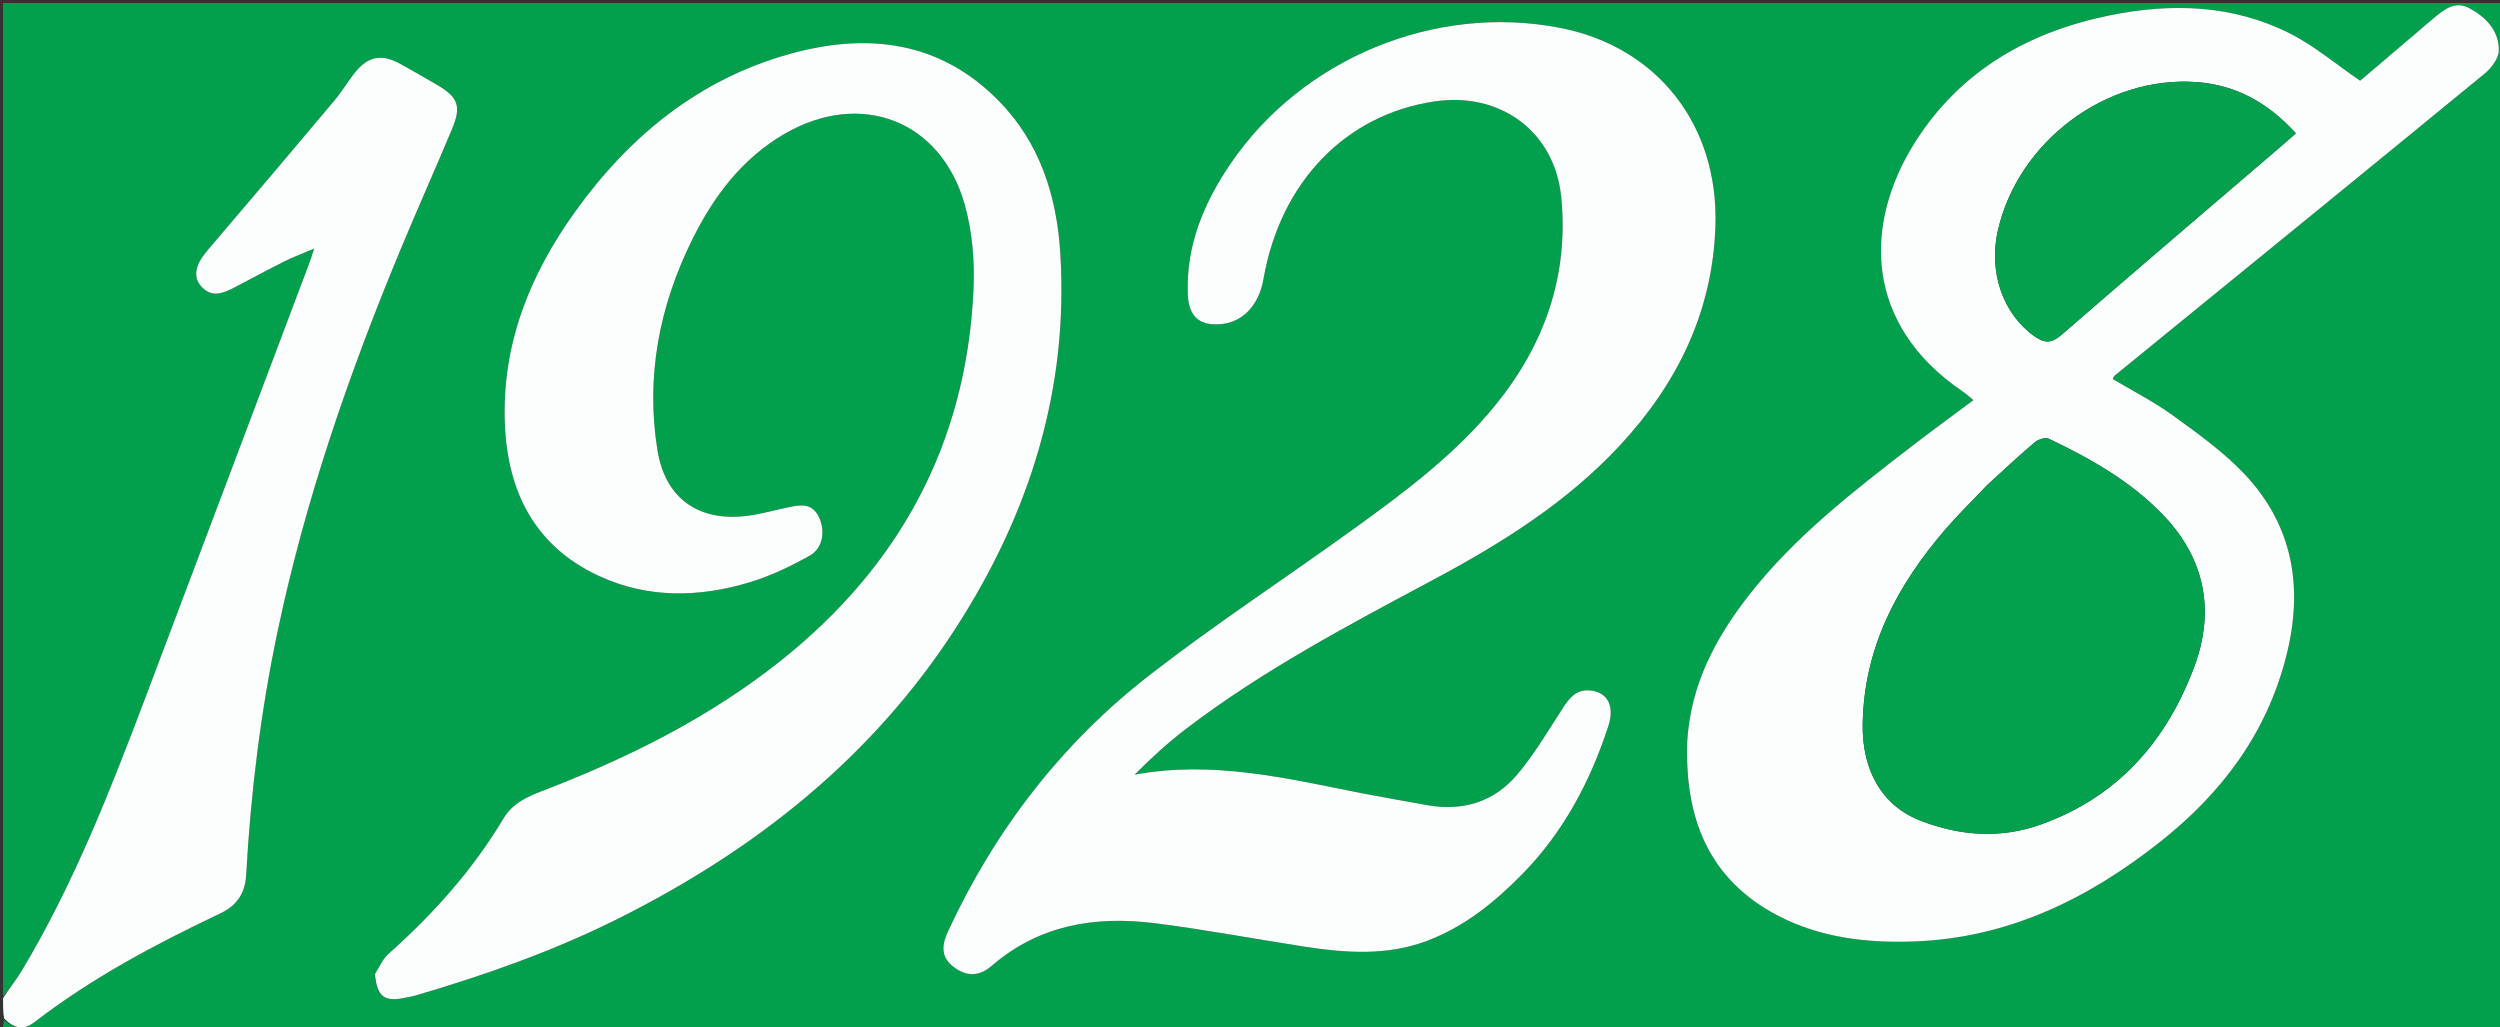
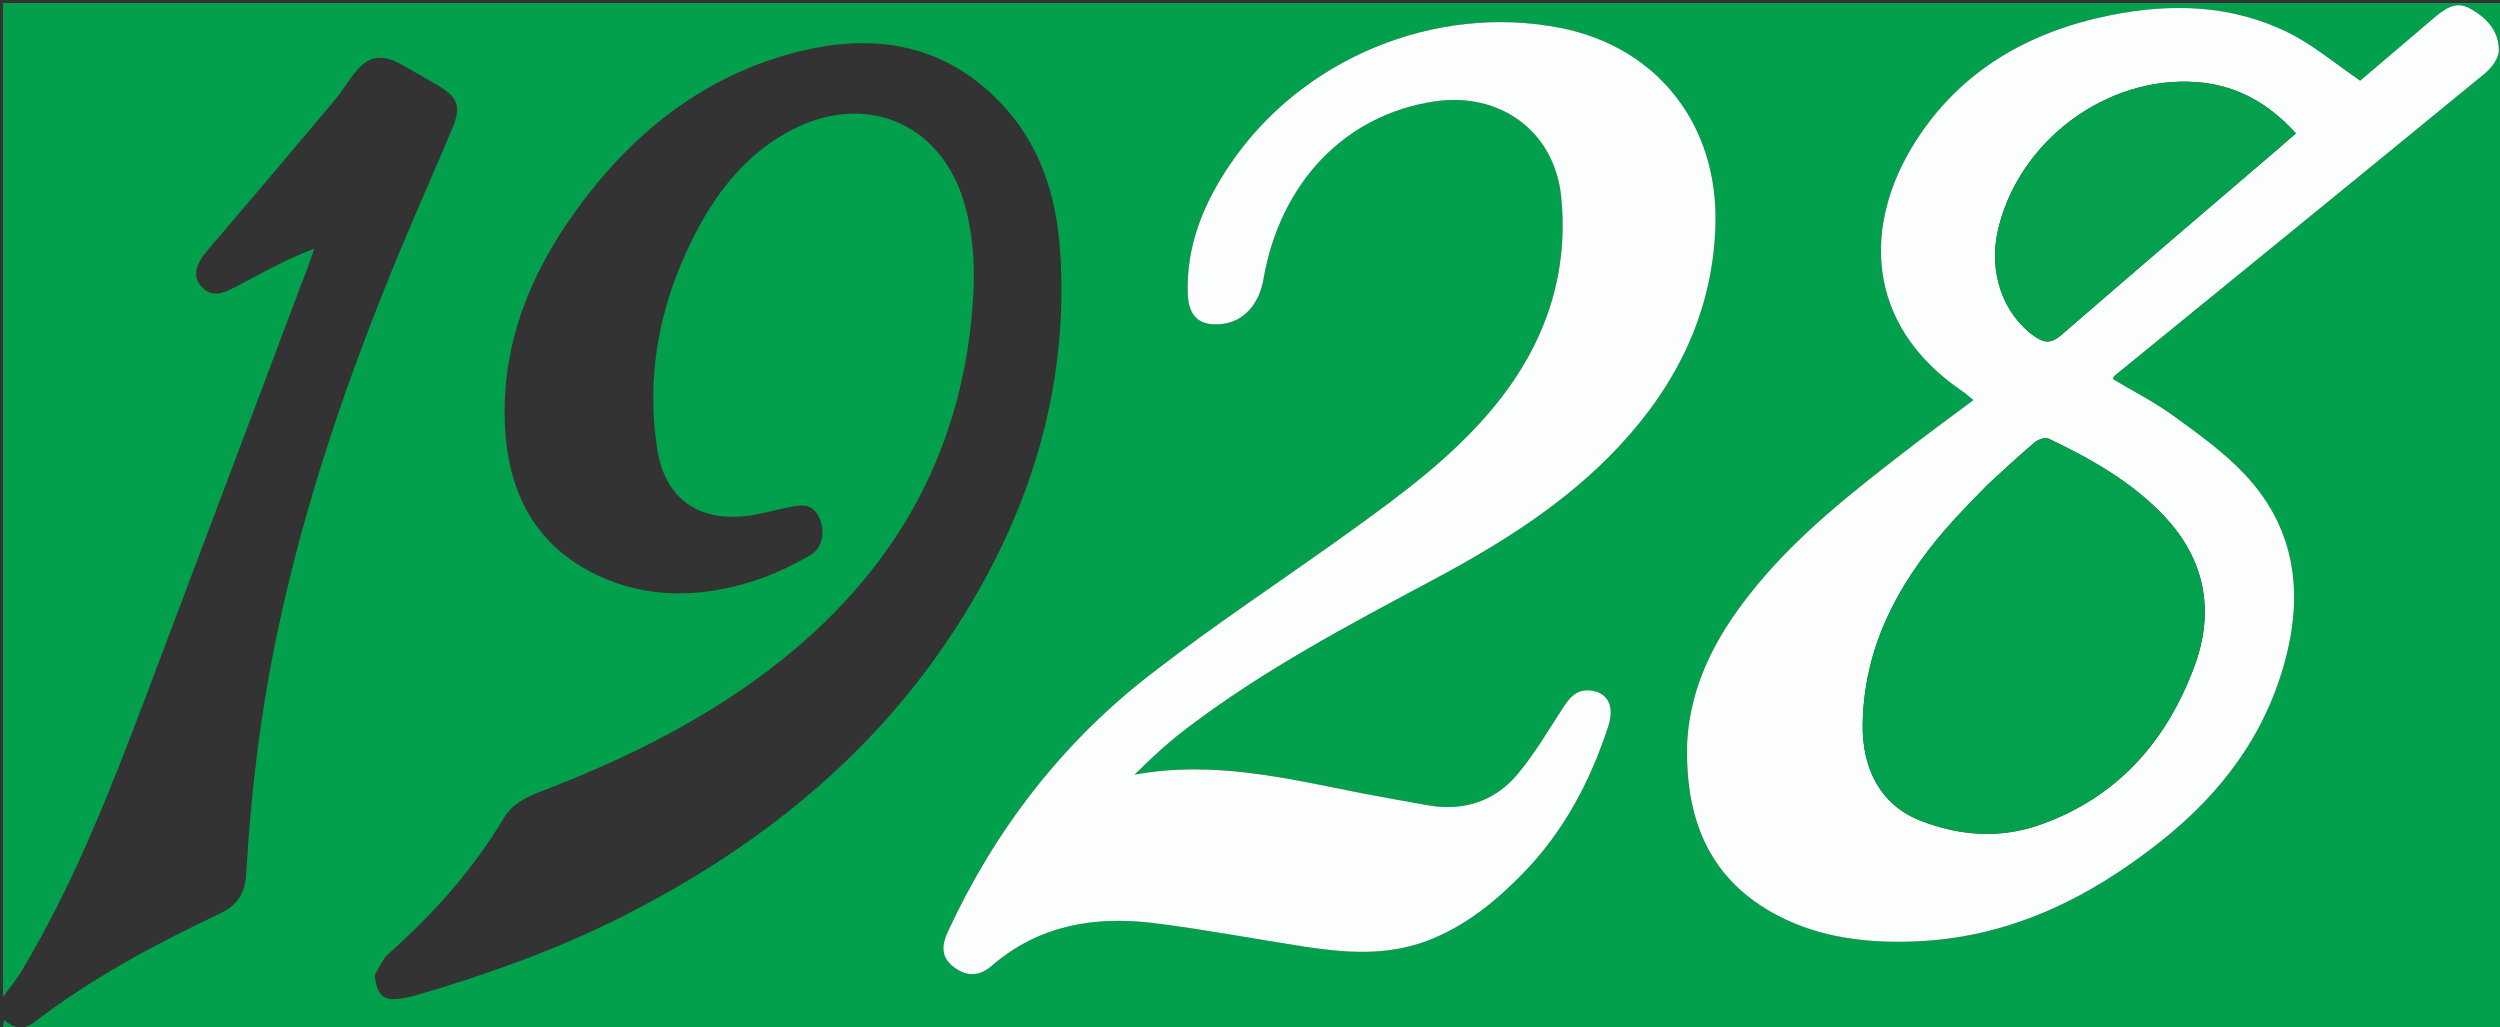
<svg xmlns="http://www.w3.org/2000/svg" version="1.1" id="Layer_1" x="0px" y="0px" width="100%" viewBox="0 0 825 339" enable-background="new 0 0 825 339" xml:space="preserve">
  <rect x="0" y="0" width="825" height="339" fill="#333333" stroke="none" />
  <path fill="#02A04D" opacity="1" stroke="none" d=" M1,329   C1,219.667 1,110.333 1,1   C276,1 551,1 826,1   C826,114 826,227 826,340   C551,340 276,340 1,340   C1,339 1,338 1.347,336.586   C4.573,339.395 7.783,340.071 11.345,337.326   C30.279,322.739 51.234,311.596 72.733,301.408   C78.286,298.776 80.911,294.711 81.252,288.544   C82.742,261.592 86.034,234.87 91.597,208.423   C100.695,165.166 115.061,123.622 131.958,82.89   C137.557,69.393 143.54,56.056 149.18,42.576   C152.358,34.981 151.194,32.036 144.002,27.872   C140.121,25.625 136.241,23.374 132.32,21.198   C125.78,17.567 121.303,18.492 116.693,24.479   C114.563,27.244 112.782,30.29 110.541,32.955   C96.537,49.606 82.496,66.227 68.356,82.762   C64.602,87.152 63.589,91.149 66.214,94.283   C69.721,98.47 73.608,96.815 77.441,94.826   C82.896,91.994 88.288,89.04 93.784,86.293   C96.736,84.818 99.849,83.665 103.677,82.03   C102.946,84.24 102.623,85.349 102.217,86.426   C84.17,134.297 66.144,182.177 48.051,230.03   C36.351,260.973 24.296,291.767 7.217,320.273   C5.388,323.327 3.084,326.098 1,329  M556.766,245.007   C555.881,269.88 563.764,290.305 586.966,302.297   C600.897,309.497 616.207,311.248 631.633,310.685   C662.646,309.553 688.999,296.696 712.942,277.736   C733.251,261.653 747.979,242.034 754.45,216.598   C760.193,194.017 756.822,173.414 740.523,156.274   C733.612,149.006 725.233,143.028 717.059,137.101   C710.813,132.572 703.841,129.044 697.197,125.075   C697.496,124.522 697.58,124.165 697.805,123.982   C738.534,90.778 779.303,57.622 819.934,24.298   C822.162,22.471 824.569,19.275 824.609,16.681   C824.709,10.132 820.377,5.655 814.863,2.686   C810.206,0.178 806.622,3.114 803.215,5.912   C801.544,7.285 799.926,8.72 798.278,10.121   C791.48,15.9 784.68,21.678 778.845,26.637   C770.626,21.025 763.586,15.004 755.547,10.972   C736.641,1.49 716.402,0.948 696.055,5.104   C669.42,10.546 647.059,23.291 632.182,46.589   C614.74,73.904 615.184,107.138 647.623,129.144   C648.791,129.937 649.836,130.911 651.227,132.034   C644.156,137.317 637.449,142.198 630.882,147.26   C611.502,162.198 592.129,177.154 576.942,196.673   C566.021,210.707 557.962,225.952 556.766,245.007  M448.895,261.668   C424.421,256.802 400.029,250.896 374.411,255.647   C379.848,250.183 385.425,245.075 391.414,240.507   C416.775,221.163 444.883,206.334 472.895,191.365   C495.439,179.318 517.002,165.884 534.579,146.972   C553.564,126.544 565.193,102.822 566.093,74.525   C567.151,41.23 546.922,15.485 514.933,9.215   C473.616,1.116 429.628,19.277 405.944,54.23   C397.171,67.176 391.381,81.09 391.976,97.11   C392.248,104.441 395.876,107.712 403.17,106.934   C410.313,106.172 415.463,100.602 416.963,92.017   C422.541,60.078 444.044,37.79 473.459,33.456   C495.071,30.273 513.017,43.365 515.193,64.946   C517.77,90.517 509.91,113.287 493.914,133.157   C480.435,149.901 463.272,162.608 445.994,175.061   C423.882,190.997 401.034,205.968 379.514,222.658   C350.409,245.232 328.386,273.84 312.848,307.334   C310.847,311.647 310.313,315.656 314.545,318.969   C318.715,322.234 322.964,322.44 327.242,318.741   C342.926,305.182 361.425,302.195 381.083,304.657   C397.578,306.724 413.938,309.854 430.378,312.382   C443.976,314.473 457.613,315.481 470.842,310.509   C483.232,305.853 493.307,297.701 502.451,288.352   C515.997,274.505 524.802,257.851 530.753,239.601   C532.971,232.801 530.355,228.213 524.43,227.833   C520.157,227.558 517.931,230.3 515.818,233.533   C510.915,241.034 506.384,248.894 500.614,255.685   C493.1,264.529 482.915,267.752 471.331,265.761   C464.12,264.521 456.931,263.154 448.895,261.668  M123.622,321.861   C124.499,329.047 126.848,330.727 133.903,329.219   C134.879,329.011 135.877,328.877 136.832,328.598   C159.988,321.823 182.696,313.831 204.299,302.996   C249.41,280.368 287.943,249.899 315.519,207.087   C339.731,169.497 352.771,128.469 349.879,83.289   C348.681,64.589 343.16,47.181 329.742,33.443   C310.171,13.405 286.14,10.675 260.502,17.83   C230.593,26.177 207.797,44.872 189.919,69.683   C174.889,90.544 165.554,113.564 166.604,139.858   C167.502,162.356 176.531,180.244 197.573,190.029   C213.811,197.58 230.958,197.209 247.836,192.013   C254.581,189.937 261.1,186.784 267.275,183.322   C271.649,180.869 272.419,175.012 270.194,170.518   C267.81,165.699 263.797,166.662 259.819,167.48   C255.426,168.383 251.085,169.66 246.651,170.224   C230.553,172.271 219.52,164.516 216.952,148.539   C213.054,124.28 217.563,101.113 228.343,79.259   C235.418,64.916 244.832,52.254 259.076,44.064   C284.135,29.655 310.463,39.7 318.344,67.438   C320.925,76.52 321.693,86.515 321.239,95.995   C318.833,146.306 296.956,186.756 257.686,218.003   C233.901,236.928 207.038,250.23 178.83,261.056   C173.801,262.986 169.083,265.172 166.138,270.108   C155.996,287.105 142.945,301.635 128.209,314.758   C126.331,316.431 125.247,318.995 123.622,321.861  z" />
-   <path fill="#FBFEFC" opacity="1" stroke="none" d=" M1,329.438   C3.084,326.098 5.388,323.327 7.217,320.273   C24.296,291.767 36.351,260.973 48.051,230.03   C66.144,182.177 84.17,134.297 102.217,86.426   C102.623,85.349 102.946,84.24 103.677,82.03   C99.849,83.665 96.736,84.818 93.784,86.293   C88.288,89.04 82.896,91.994 77.441,94.826   C73.608,96.815 69.721,98.47 66.214,94.283   C63.589,91.149 64.602,87.152 68.356,82.762   C82.496,66.227 96.537,49.606 110.541,32.955   C112.782,30.29 114.563,27.244 116.693,24.479   C121.303,18.492 125.78,17.567 132.32,21.198   C136.241,23.374 140.121,25.625 144.002,27.872   C151.194,32.036 152.358,34.981 149.18,42.576   C143.54,56.056 137.557,69.393 131.958,82.89   C115.061,123.622 100.695,165.166 91.597,208.423   C86.034,234.87 82.742,261.592 81.252,288.544   C80.911,294.711 78.286,298.776 72.733,301.408   C51.234,311.596 30.279,322.739 11.345,337.326   C7.783,340.071 4.573,339.395 1.347,336.086   C1,333.958 1,331.917 1,329.438  z" />
  <path fill="#FBFEFC" opacity="1" stroke="none" d=" M556.79,244.568   C557.962,225.952 566.021,210.707 576.942,196.673   C592.129,177.154 611.502,162.198 630.882,147.26   C637.449,142.198 644.156,137.317 651.227,132.034   C649.836,130.911 648.791,129.937 647.623,129.144   C615.184,107.138 614.74,73.904 632.182,46.589   C647.059,23.291 669.42,10.546 696.055,5.104   C716.402,0.948 736.641,1.49 755.547,10.972   C763.586,15.004 770.626,21.025 778.845,26.637   C784.68,21.678 791.48,15.9 798.278,10.121   C799.926,8.72 801.544,7.285 803.215,5.912   C806.622,3.114 810.206,0.178 814.863,2.686   C820.377,5.655 824.709,10.132 824.609,16.681   C824.569,19.275 822.162,22.471 819.934,24.298   C779.303,57.622 738.534,90.778 697.805,123.982   C697.58,124.165 697.496,124.522 697.197,125.075   C703.841,129.044 710.813,132.572 717.059,137.101   C725.233,143.028 733.612,149.006 740.523,156.274   C756.822,173.414 760.193,194.017 754.45,216.598   C747.979,242.034 733.251,261.653 712.942,277.736   C688.999,296.696 662.646,309.553 631.633,310.685   C616.207,311.248 600.897,309.497 586.966,302.297   C563.764,290.305 555.881,269.88 556.79,244.568  M655.681,160.172   C651.105,164.999 646.328,169.651 641.99,174.682   C626.062,193.152 615.109,213.724 614.691,238.895   C614.439,254.097 620.931,265.853 633.814,270.838   C646.762,275.848 660.079,276.84 673.368,272.117   C698.797,263.078 714.948,244.616 724.124,219.966   C730.966,201.588 727.692,184.486 713.948,170.08   C703.235,158.85 689.87,151.347 676.018,144.74   C674.901,144.207 672.537,145.055 671.395,146.021   C666.195,150.419 661.226,155.089 655.681,160.172  M752.243,48.72   C753.957,47.225 755.67,45.73 757.635,44.016   C748.574,33.959 737.817,28.031 724.897,27.094   C694.959,24.923 666.076,46.666 659.323,75.948   C656.121,89.833 661.009,103.712 671.464,111.032   C674.659,113.27 677.001,113.352 680.172,110.6   C703.906,90.004 727.812,69.606 752.243,48.72  z" />
  <path fill="#FBFEFD" opacity="1" stroke="none" d=" M449.314,261.756   C456.931,263.154 464.12,264.521 471.331,265.761   C482.915,267.752 493.1,264.529 500.614,255.685   C506.384,248.894 510.915,241.034 515.818,233.533   C517.931,230.3 520.157,227.558 524.43,227.833   C530.355,228.213 532.971,232.801 530.753,239.601   C524.802,257.851 515.997,274.505 502.451,288.352   C493.307,297.701 483.232,305.853 470.842,310.509   C457.613,315.481 443.976,314.473 430.378,312.382   C413.938,309.854 397.578,306.724 381.083,304.657   C361.425,302.195 342.926,305.182 327.242,318.741   C322.964,322.44 318.715,322.234 314.545,318.969   C310.313,315.656 310.847,311.647 312.848,307.334   C328.386,273.84 350.409,245.232 379.514,222.658   C401.034,205.968 423.882,190.997 445.994,175.061   C463.272,162.608 480.435,149.901 493.914,133.157   C509.91,113.287 517.77,90.517 515.193,64.946   C513.017,43.365 495.071,30.273 473.459,33.456   C444.044,37.79 422.541,60.078 416.963,92.017   C415.463,100.602 410.313,106.172 403.17,106.934   C395.876,107.712 392.248,104.441 391.976,97.11   C391.381,81.09 397.171,67.176 405.944,54.23   C429.628,19.277 473.616,1.116 514.933,9.215   C546.922,15.485 567.151,41.23 566.093,74.525   C565.193,102.822 553.564,126.544 534.579,146.972   C517.002,165.884 495.439,179.318 472.895,191.365   C444.883,206.334 416.775,221.163 391.414,240.507   C385.425,245.075 379.848,250.183 374.411,255.647   C400.029,250.896 424.421,256.802 449.314,261.756  z" />
-   <path fill="#FBFEFD" opacity="1" stroke="none" d=" M123.709,321.503   C125.247,318.995 126.331,316.431 128.209,314.758   C142.945,301.635 155.996,287.105 166.138,270.108   C169.083,265.172 173.801,262.986 178.83,261.056   C207.038,250.23 233.901,236.928 257.686,218.003   C296.956,186.756 318.833,146.306 321.239,95.995   C321.693,86.515 320.925,76.52 318.344,67.438   C310.463,39.7 284.135,29.655 259.076,44.064   C244.832,52.254 235.418,64.916 228.343,79.259   C217.563,101.113 213.054,124.28 216.952,148.539   C219.52,164.516 230.553,172.271 246.651,170.224   C251.085,169.66 255.426,168.383 259.819,167.48   C263.797,166.662 267.81,165.699 270.194,170.518   C272.419,175.012 271.649,180.869 267.275,183.322   C261.1,186.784 254.581,189.937 247.836,192.013   C230.958,197.209 213.811,197.58 197.573,190.029   C176.531,180.244 167.502,162.356 166.604,139.858   C165.554,113.564 174.889,90.544 189.919,69.683   C207.797,44.872 230.593,26.177 260.502,17.83   C286.14,10.675 310.171,13.405 329.742,33.443   C343.16,47.181 348.681,64.589 349.879,83.289   C352.771,128.469 339.731,169.497 315.519,207.087   C287.943,249.899 249.41,280.368 204.299,302.996   C182.696,313.831 159.988,321.823 136.832,328.598   C135.877,328.877 134.879,329.011 133.903,329.219   C126.848,330.727 124.499,329.047 123.709,321.503  z" />
  <path fill="#03A04D" opacity="1" stroke="none" d=" M655.927,159.917   C661.226,155.089 666.195,150.419 671.395,146.021   C672.537,145.055 674.901,144.207 676.018,144.74   C689.87,151.347 703.235,158.85 713.948,170.08   C727.692,184.486 730.966,201.588 724.124,219.966   C714.948,244.616 698.797,263.078 673.368,272.117   C660.079,276.84 646.762,275.848 633.814,270.838   C620.931,265.853 614.439,254.097 614.691,238.895   C615.109,213.724 626.062,193.152 641.99,174.682   C646.328,169.651 651.105,164.999 655.927,159.917  z" />
  <path fill="#04A04E" opacity="1" stroke="none" d=" M751.954,48.933   C727.812,69.606 703.906,90.004 680.172,110.6   C677.001,113.352 674.659,113.27 671.464,111.032   C661.009,103.712 656.121,89.833 659.323,75.948   C666.076,46.666 694.959,24.923 724.897,27.094   C737.817,28.031 748.574,33.959 757.635,44.016   C755.67,45.73 753.957,47.225 751.954,48.933  z" />
</svg>